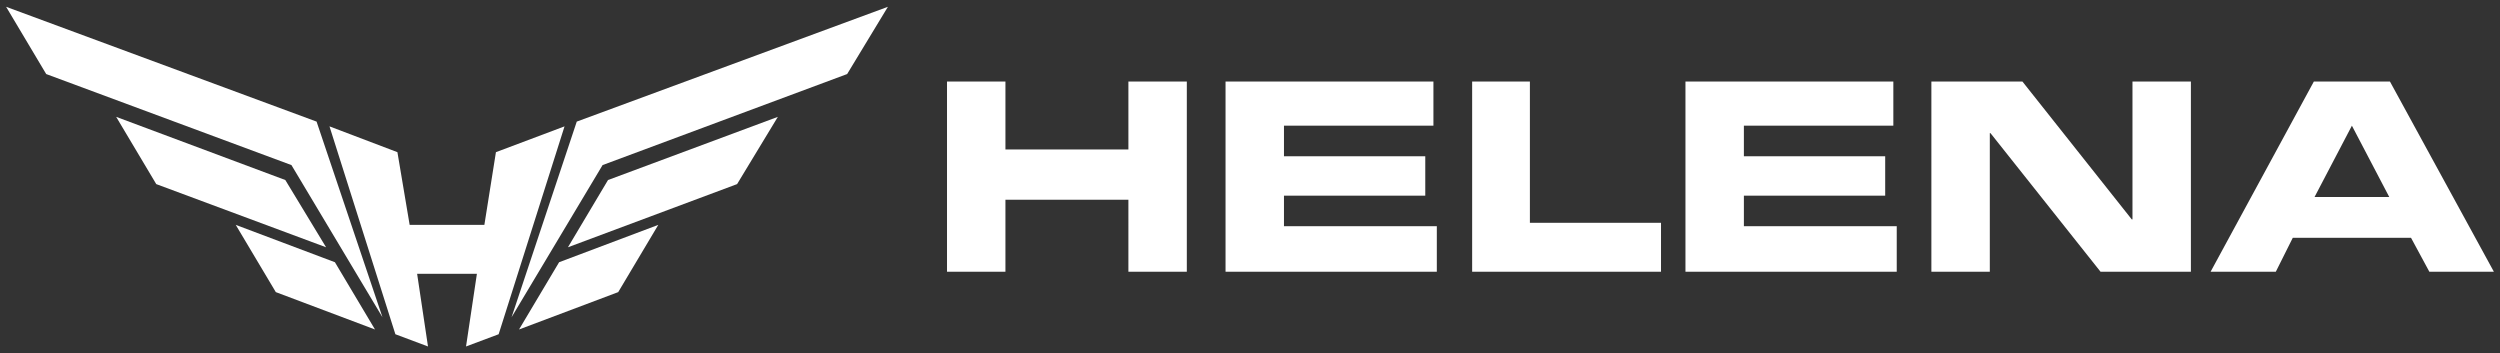
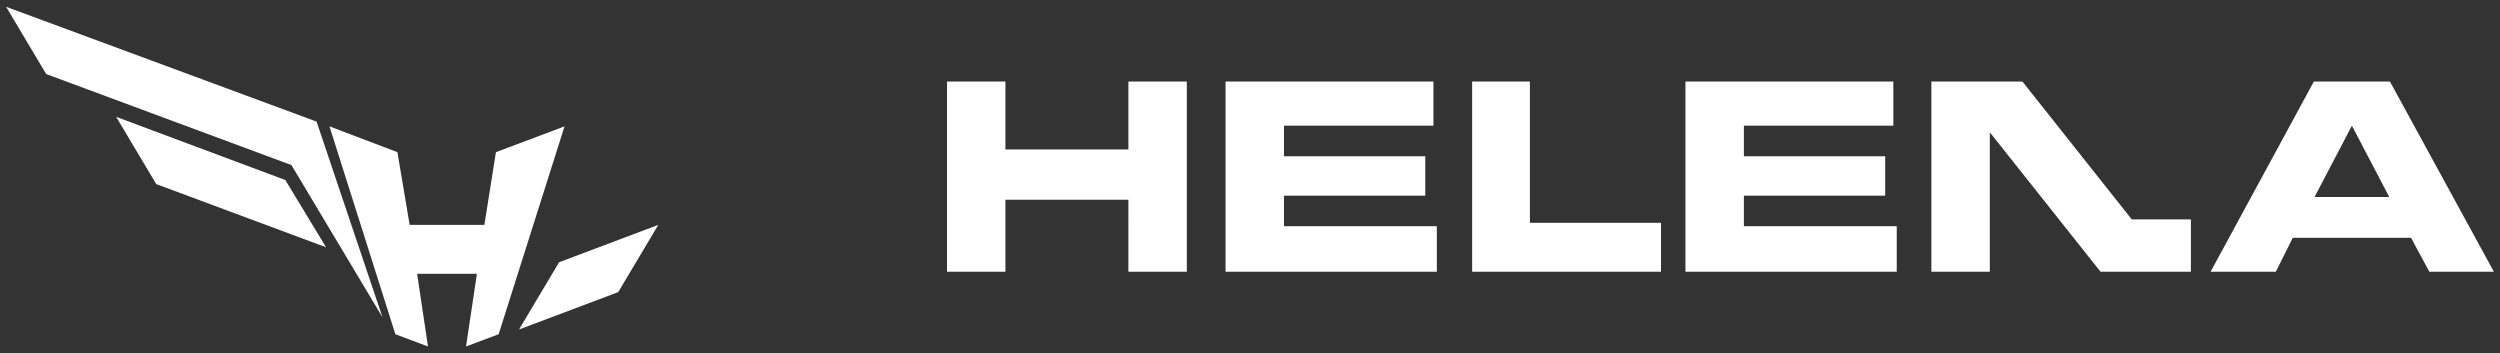
<svg xmlns="http://www.w3.org/2000/svg" id="Layer_1" x="0px" y="0px" viewBox="0 0 368 52" style="enable-background:new 0 0 368 52;" xml:space="preserve">
  <rect x="0" y="0" width="368" height="52" fill="#333333" stroke="none" />
  <style type="text/css">	.st0{fill:#FFFFFF;}</style>
  <g>
-     <path class="st0" d="M139.4,12h8.6v10h18.1V12h8.6V40h-8.6V29.4H148V40h-8.6V12L139.4,12z M180.4,12H211v6.5h-22V23h20.8v5.8H189  v4.5h22.5V40h-31.1V12z M216.6,12h8.6v20.8h19.3V40h-27.8V12z M248.1,12h30.6v6.5h-22V23h20.8v5.8h-20.8v4.5h22.5V40h-31.1V12z   M284.4,12h13.3l16.1,20.3h0.1V12h8.6V40h-13.3L293,19.6h-0.1V40h-8.6V12z M340.6,12h11.2L367.1,40h-9.5l-2.7-5h-17.4l-2.5,5h-9.6  L340.6,12z M340.7,29h11l-5.5-10.5L340.7,29z" />
+     <path class="st0" d="M139.4,12h8.6v10h18.1V12h8.6V40h-8.6V29.4H148V40h-8.6V12L139.4,12z M180.4,12H211v6.5h-22V23h20.8v5.8H189  v4.5h22.5V40h-31.1V12z M216.6,12h8.6v20.8h19.3V40h-27.8V12z M248.1,12h30.6v6.5h-22V23h20.8v5.8h-20.8v4.5h22.5V40h-31.1V12z   M284.4,12h13.3l16.1,20.3h0.1h8.6V40h-13.3L293,19.6h-0.1V40h-8.6V12z M340.6,12h11.2L367.1,40h-9.5l-2.7-5h-17.4l-2.5,5h-9.6  L340.6,12z M340.7,29h11l-5.5-10.5L340.7,29z" />
    <g>
-       <polygon class="st0" points="75.3,46.7 84.9,17.9 130.7,1 124.7,10.9 88.7,24.3   " />
      <polygon class="st0" points="91,43 96.9,33.1 82.3,38.6 76.4,48.5   " />
-       <polygon class="st0" points="108.5,27.1 114.5,17.2 89.5,26.5 83.6,36.4   " />
      <polygon class="st0" points="56.3,46.7 46.6,17.9 0.9,1 6.8,10.9 42.9,24.3   " />
-       <polygon class="st0" points="55.2,48.5 49.3,38.6 34.7,33.1 40.6,43   " />
      <polygon class="st0" points="48,36.4 42,26.5 17.1,17.2 23,27.1   " />
      <polygon class="st0" points="73,22.4 71.3,33.1 60.3,33.1 58.5,22.4 48.5,18.6 58.2,49.2 63,51 61.4,40.3 70.2,40.3 68.6,51    73.4,49.2 83.1,18.6   " />
    </g>
  </g>
</svg>